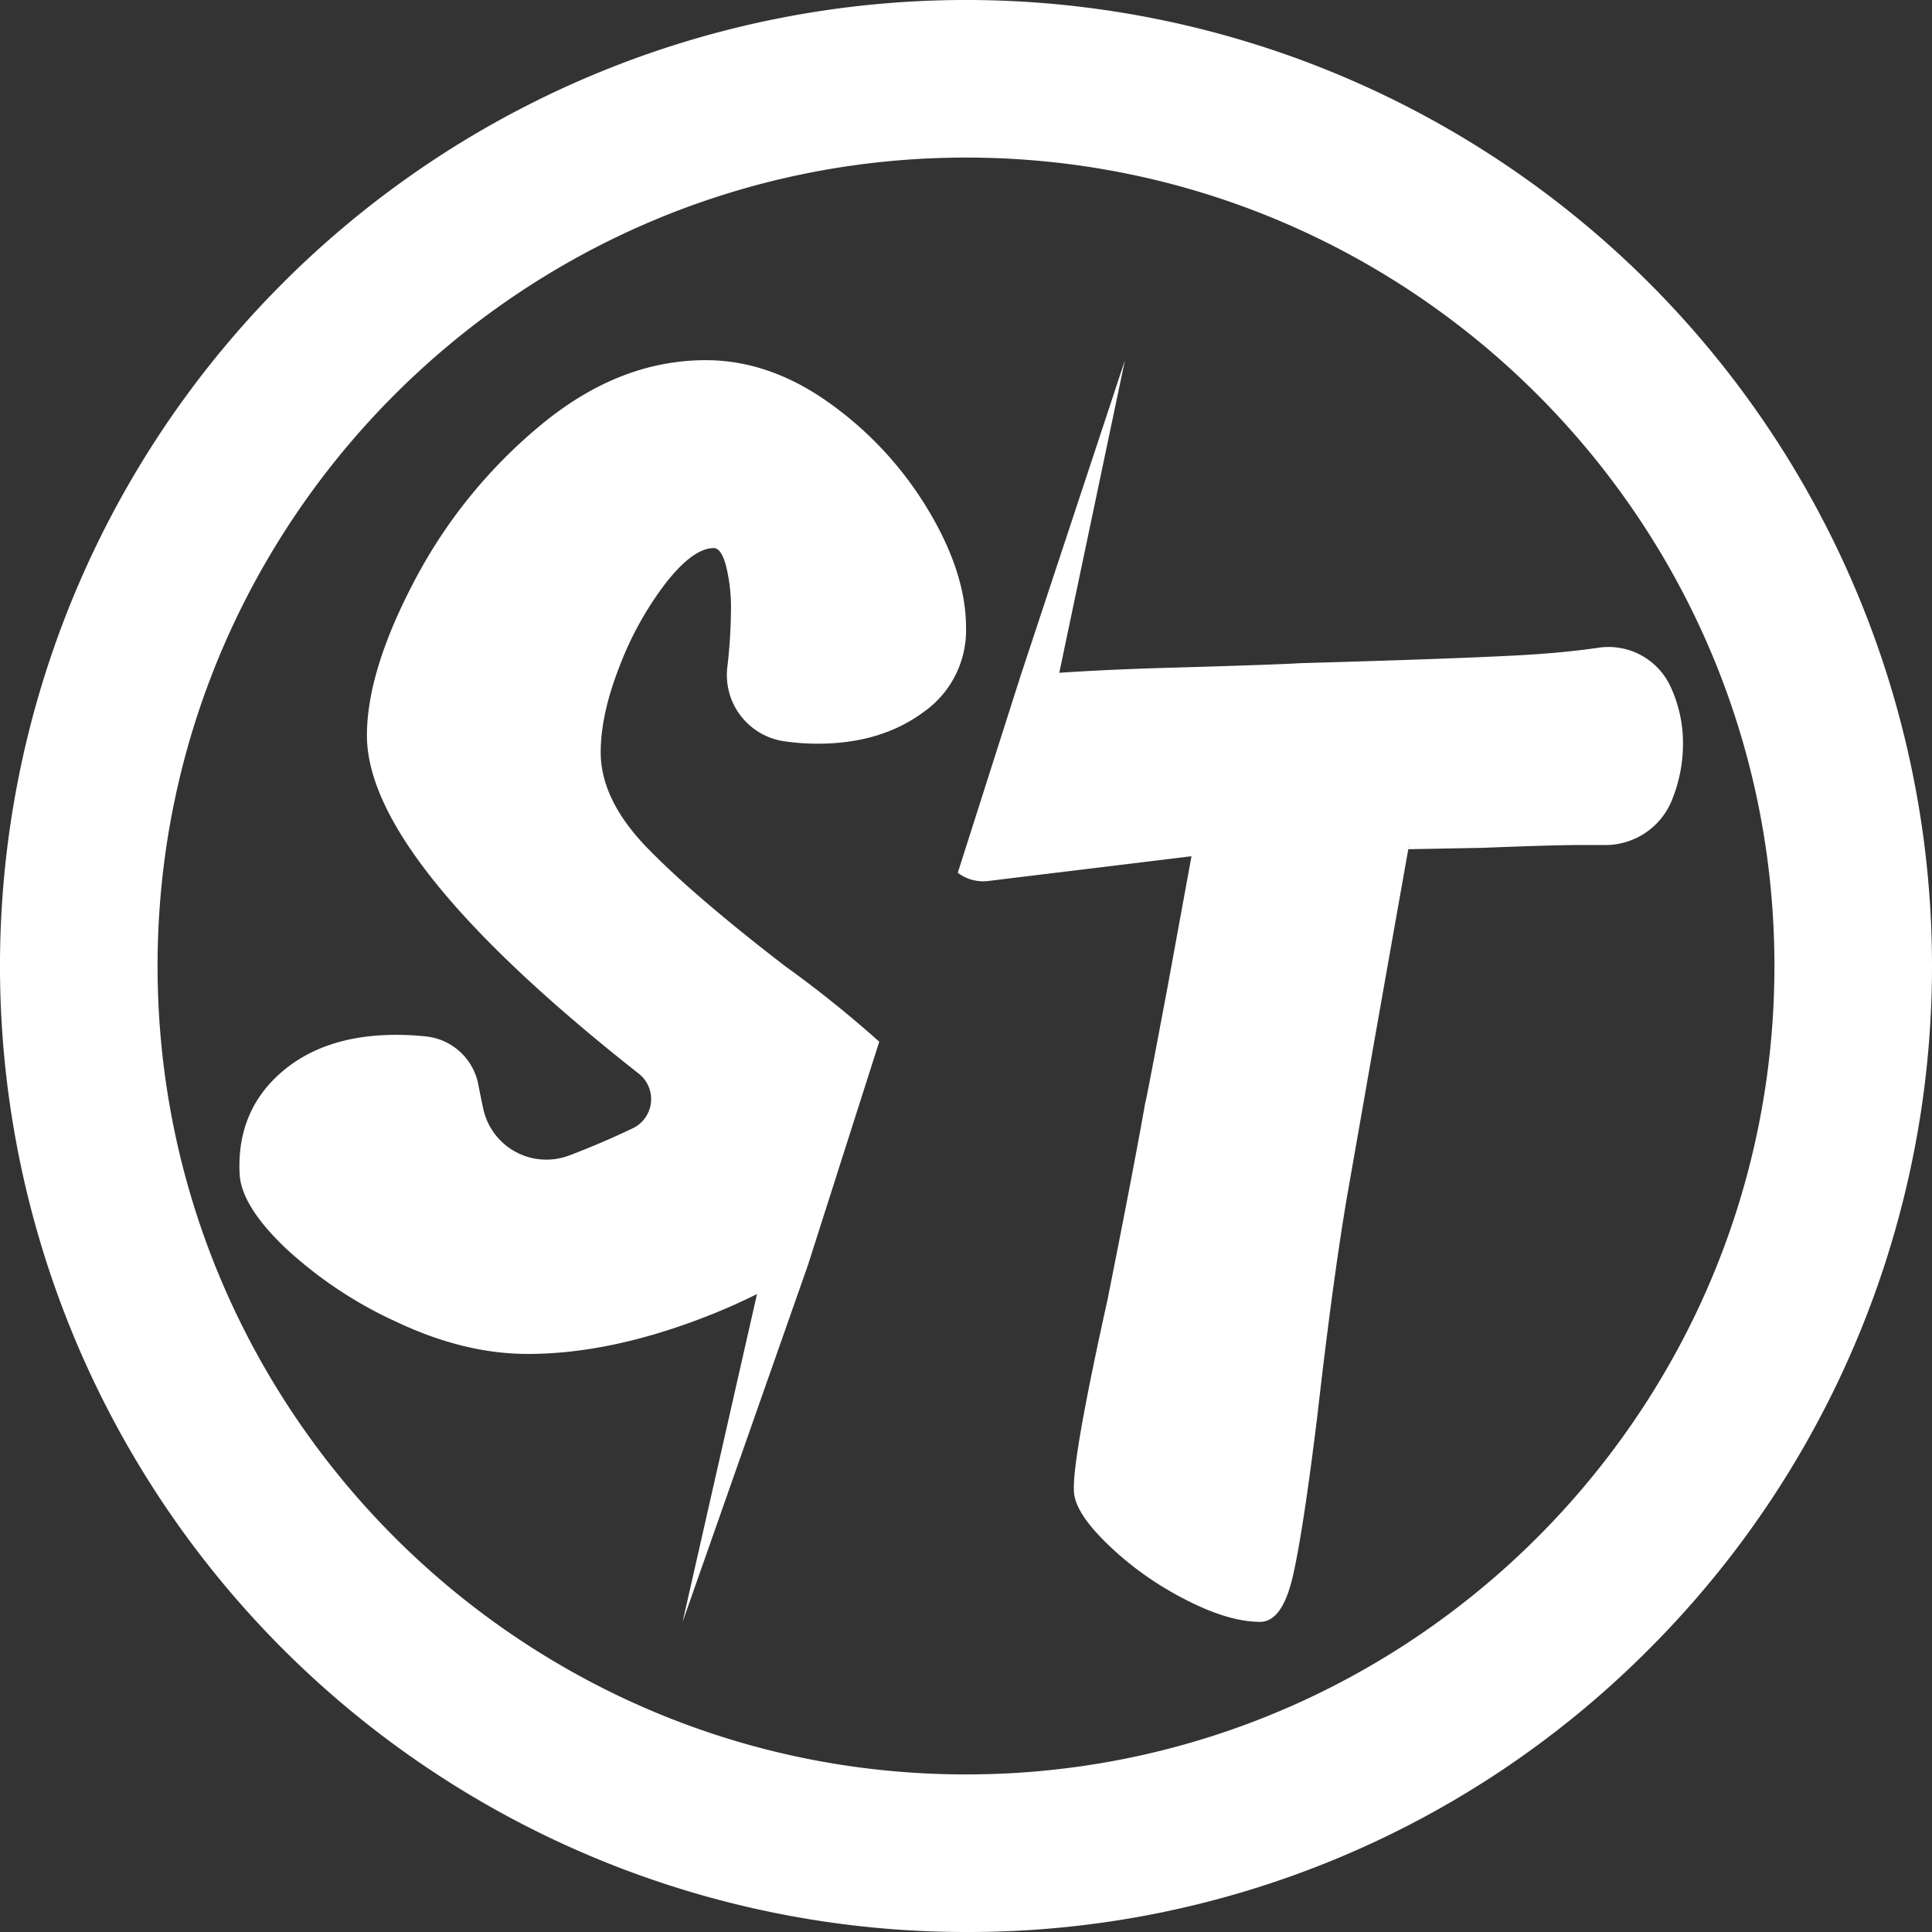
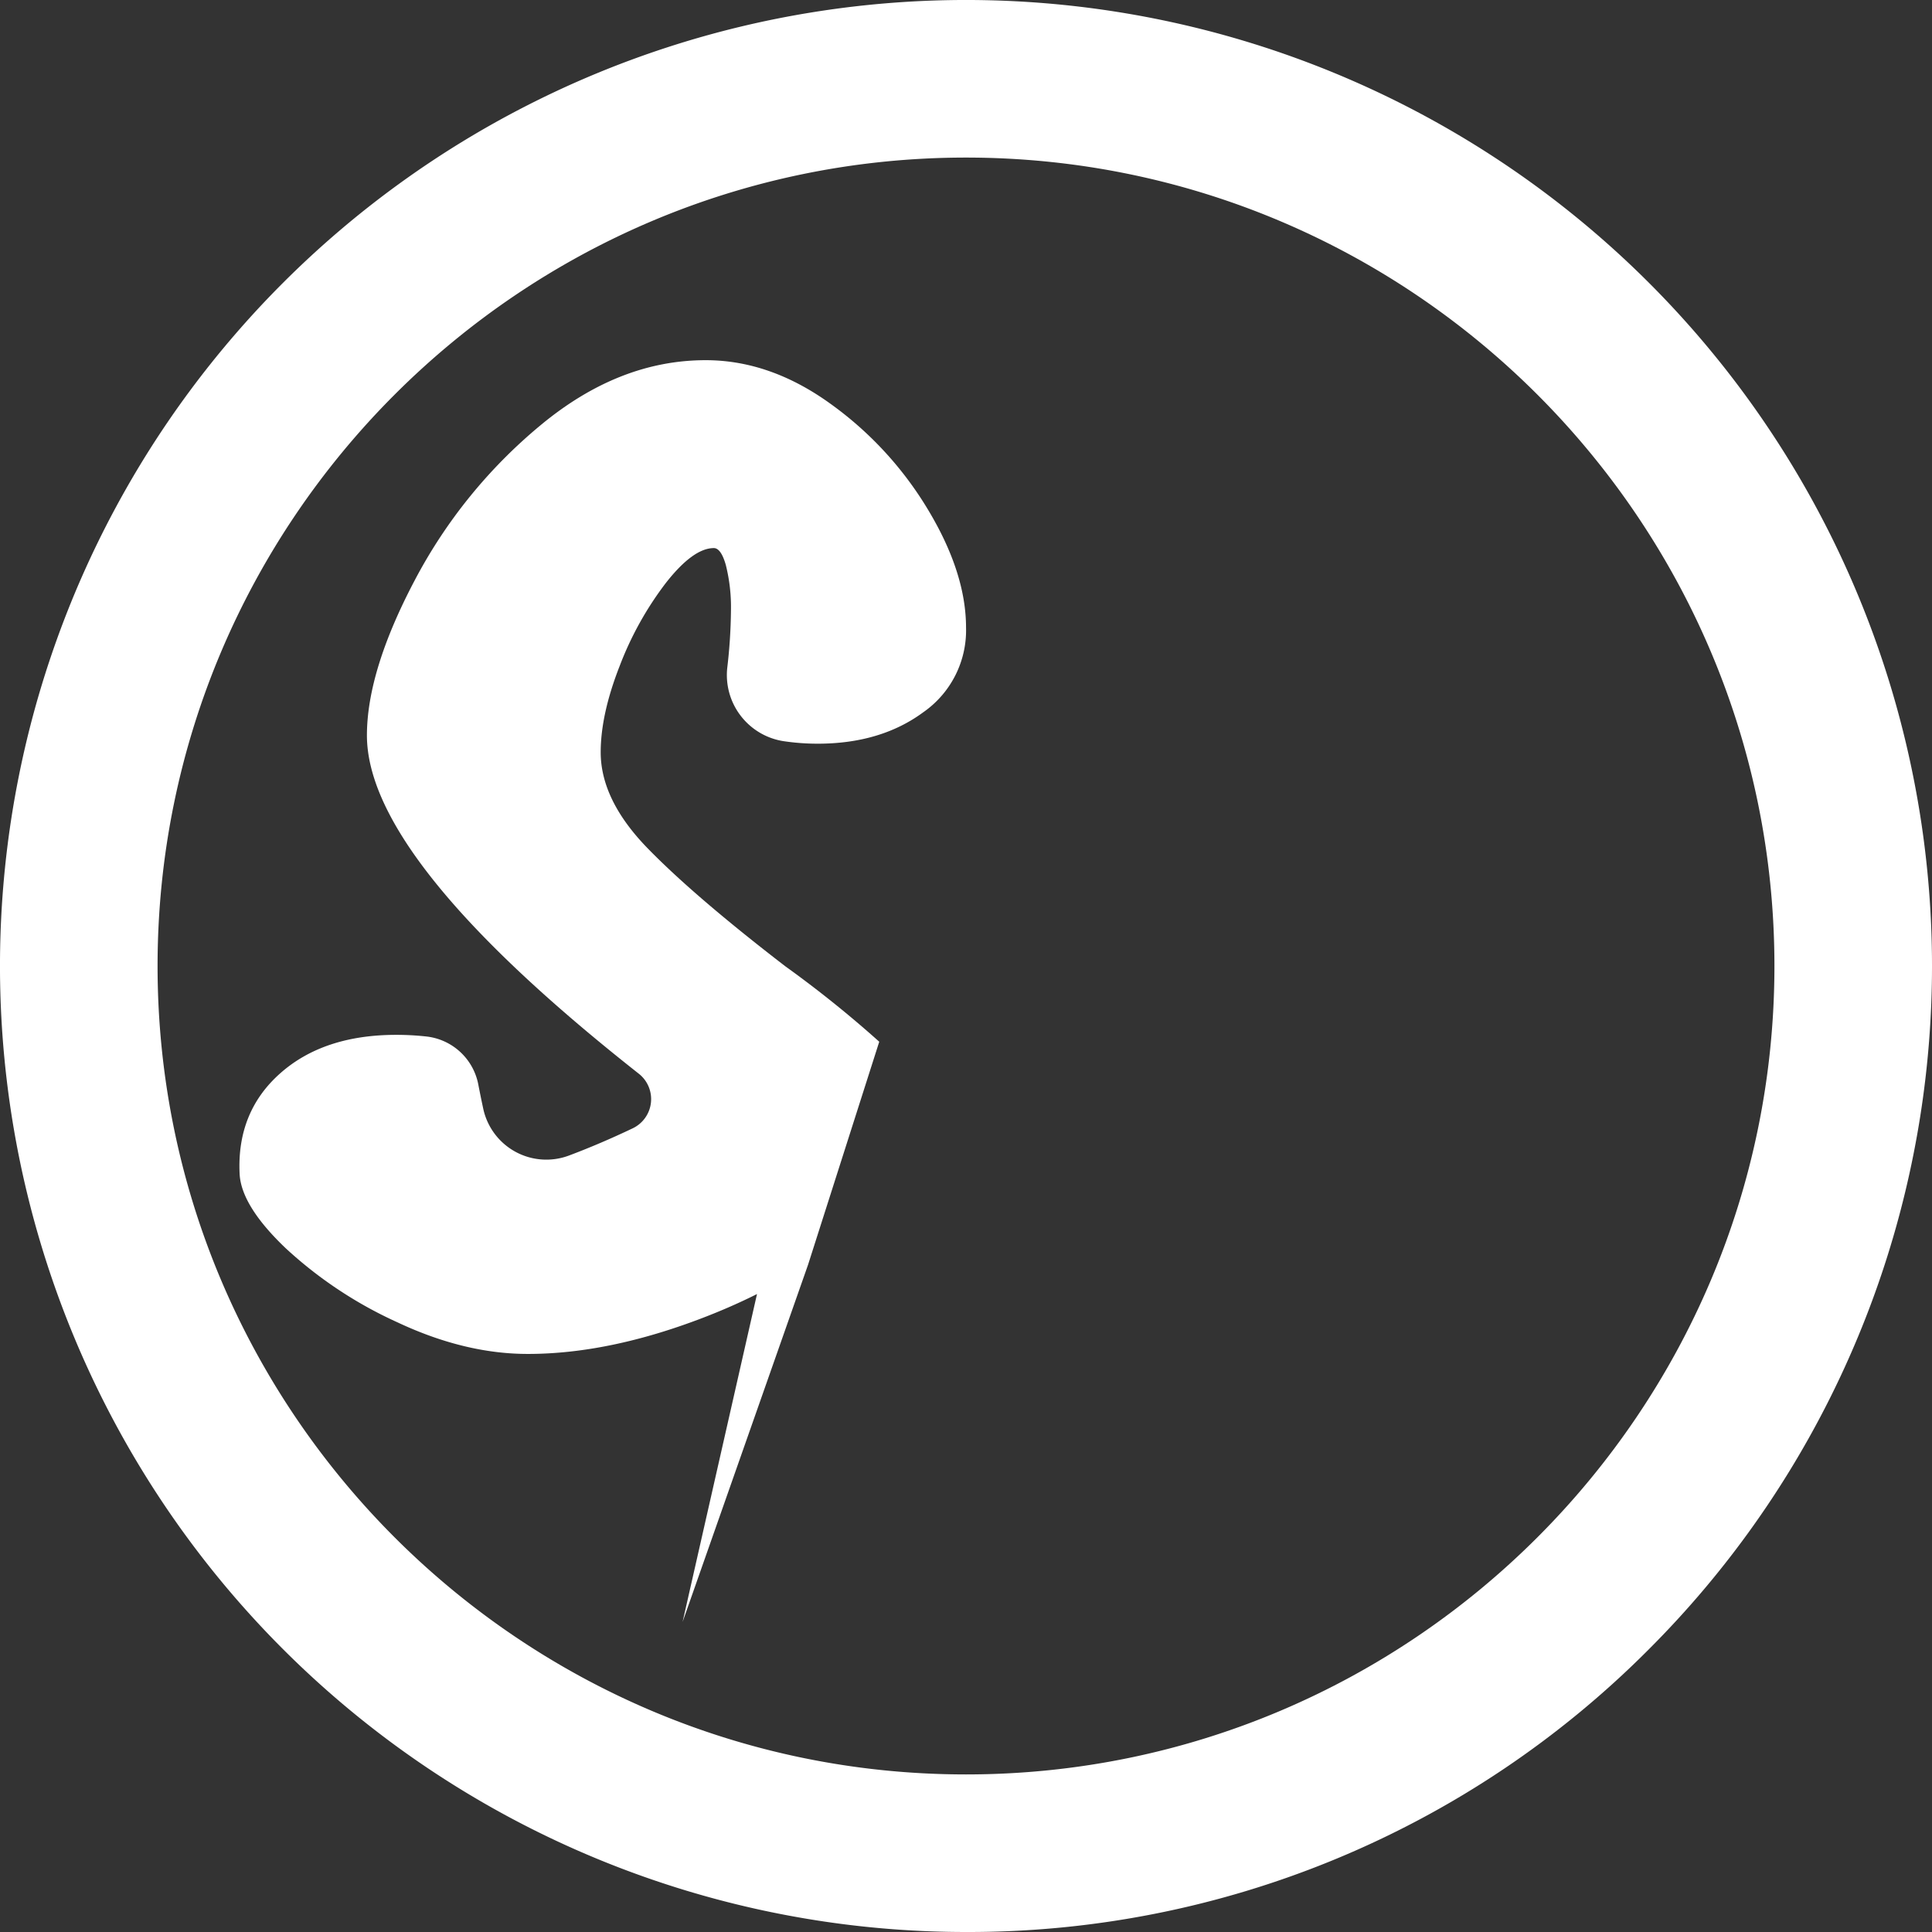
<svg xmlns="http://www.w3.org/2000/svg" viewBox="0 0 441.4 441.4">
  <rect x="0" y="0" width="441.4" height="441.4" fill="#333333" stroke="none" />
  <defs>
    <style>.cls-1{fill:#fff;}</style>
  </defs>
  <title>Asset 1</title>
  <g id="Layer_2" data-name="Layer 2">
    <g id="Layer_1-2" data-name="Layer 1">
-       <path class="cls-1" d="M381.47,156.46l-.06-.12A15.62,15.62,0,0,0,365.09,148q-8.46,1.23-19.1,1.77-15.53.8-49.1,1.75-5.11.34-32.45,1.12-12.12.38-22.43,1.07l15-71.4-23.84,72.09-14.35,45,0,0a9.58,9.58,0,0,0,7,1.87l46.4-5.65q-1,5.45-5.44,29.73-5.11,27.19-5.12,26.55-2.58,14.72-8.64,45.1-8,36.12-7.67,43.48,0,4.8,7.52,12.15a73.68,73.68,0,0,0,17.59,12.63q10.07,5.27,17.42,5.28,5.12,0,7.52-10.55t5.6-36.78q3.51-30.69,6.71-49.57l6.39-36.45q9.27-52.44,7.68-43.17l17-.32q16-.63,22.06-.64,3,0,5.58,0A16.39,16.39,0,0,0,381.9,183l.05-.13a34.13,34.13,0,0,0,2.56-12.79A30.61,30.61,0,0,0,381.47,156.46Z" />
      <path class="cls-1" d="M212.06,116.51a81.09,81.09,0,0,0-22.38-24.3q-13.76-9.92-28.46-9.92-19.83,0-37.73,14.87a116.11,116.11,0,0,0-28.78,35.5Q83.84,153.29,83.83,168q0,28.37,62.13,77.32a7.39,7.39,0,0,1-1.42,12.47Q137.06,261.35,130,264a14.74,14.74,0,0,1-19.62-10.82q-.56-2.6-1.12-5.49A13.61,13.61,0,0,0,97.38,236.8a63.11,63.11,0,0,0-6.84-.37q-16.62,0-26.53,8.8t-9.27,22.86q.3,7.35,10.55,17.11a95.73,95.73,0,0,0,25.58,16.94q15.34,7.2,29.74,7.19,18.55,0,40.13-8.31c4.29-1.65,8.35-3.44,12.21-5.37l-17,74.91L184.6,289l16.28-51a257.35,257.35,0,0,0-21.43-17.21q-20.8-16-31.5-27t-10.71-21.91q0-8.64,4.31-19.66a75.43,75.43,0,0,1,10.55-19q6.26-8,11-8c1.06,0,2,1.29,2.72,3.84A39.49,39.49,0,0,1,167,139.53a119.54,119.54,0,0,1-.84,13A15.29,15.29,0,0,0,179,169.33a52.67,52.67,0,0,0,7.82.58q14.38,0,24.13-7.19a22.81,22.81,0,0,0,9.76-19.35Q220.7,130.89,212.06,116.51Z" />
      <path class="cls-1" d="M220.7,441.4A220.7,220.7,0,0,1,64.64,64.64,220.7,220.7,0,0,1,376.76,376.76,219.23,219.23,0,0,1,220.7,441.4Zm0-405.4C118.86,36,36,118.86,36,220.7s82.86,184.7,184.7,184.7,184.7-82.85,184.7-184.7S322.55,36,220.7,36Z" />
    </g>
  </g>
</svg>